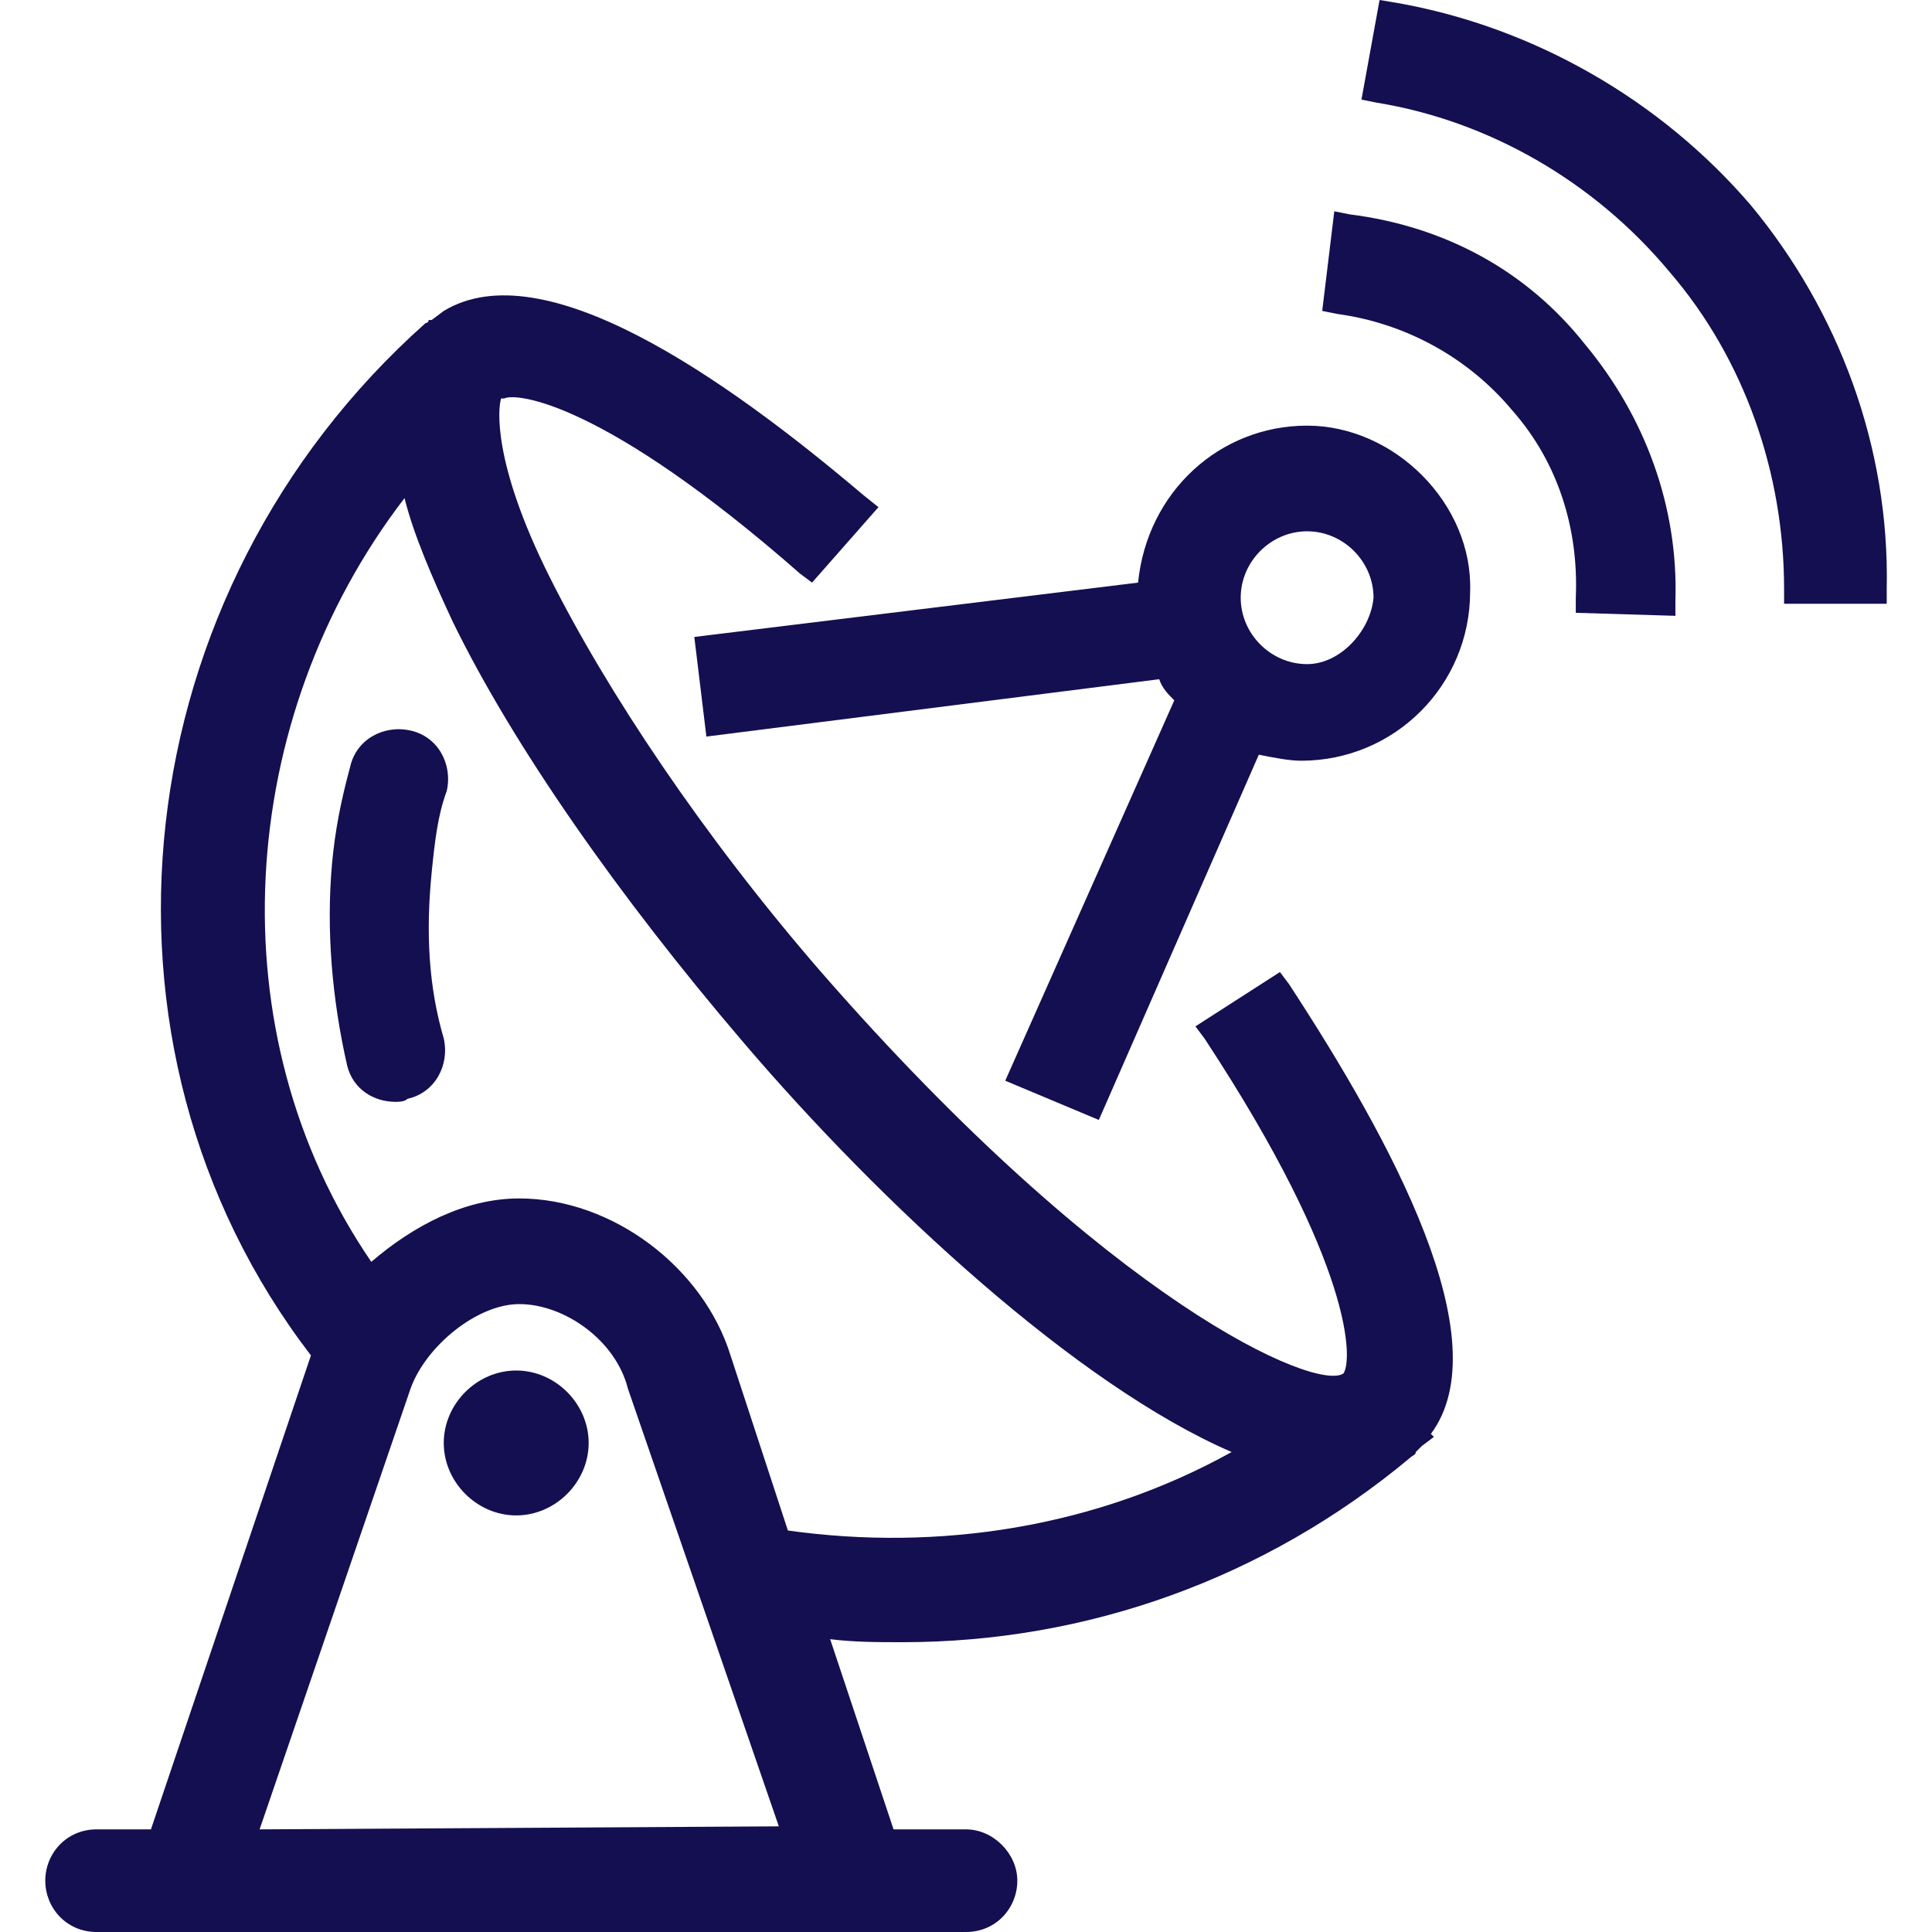
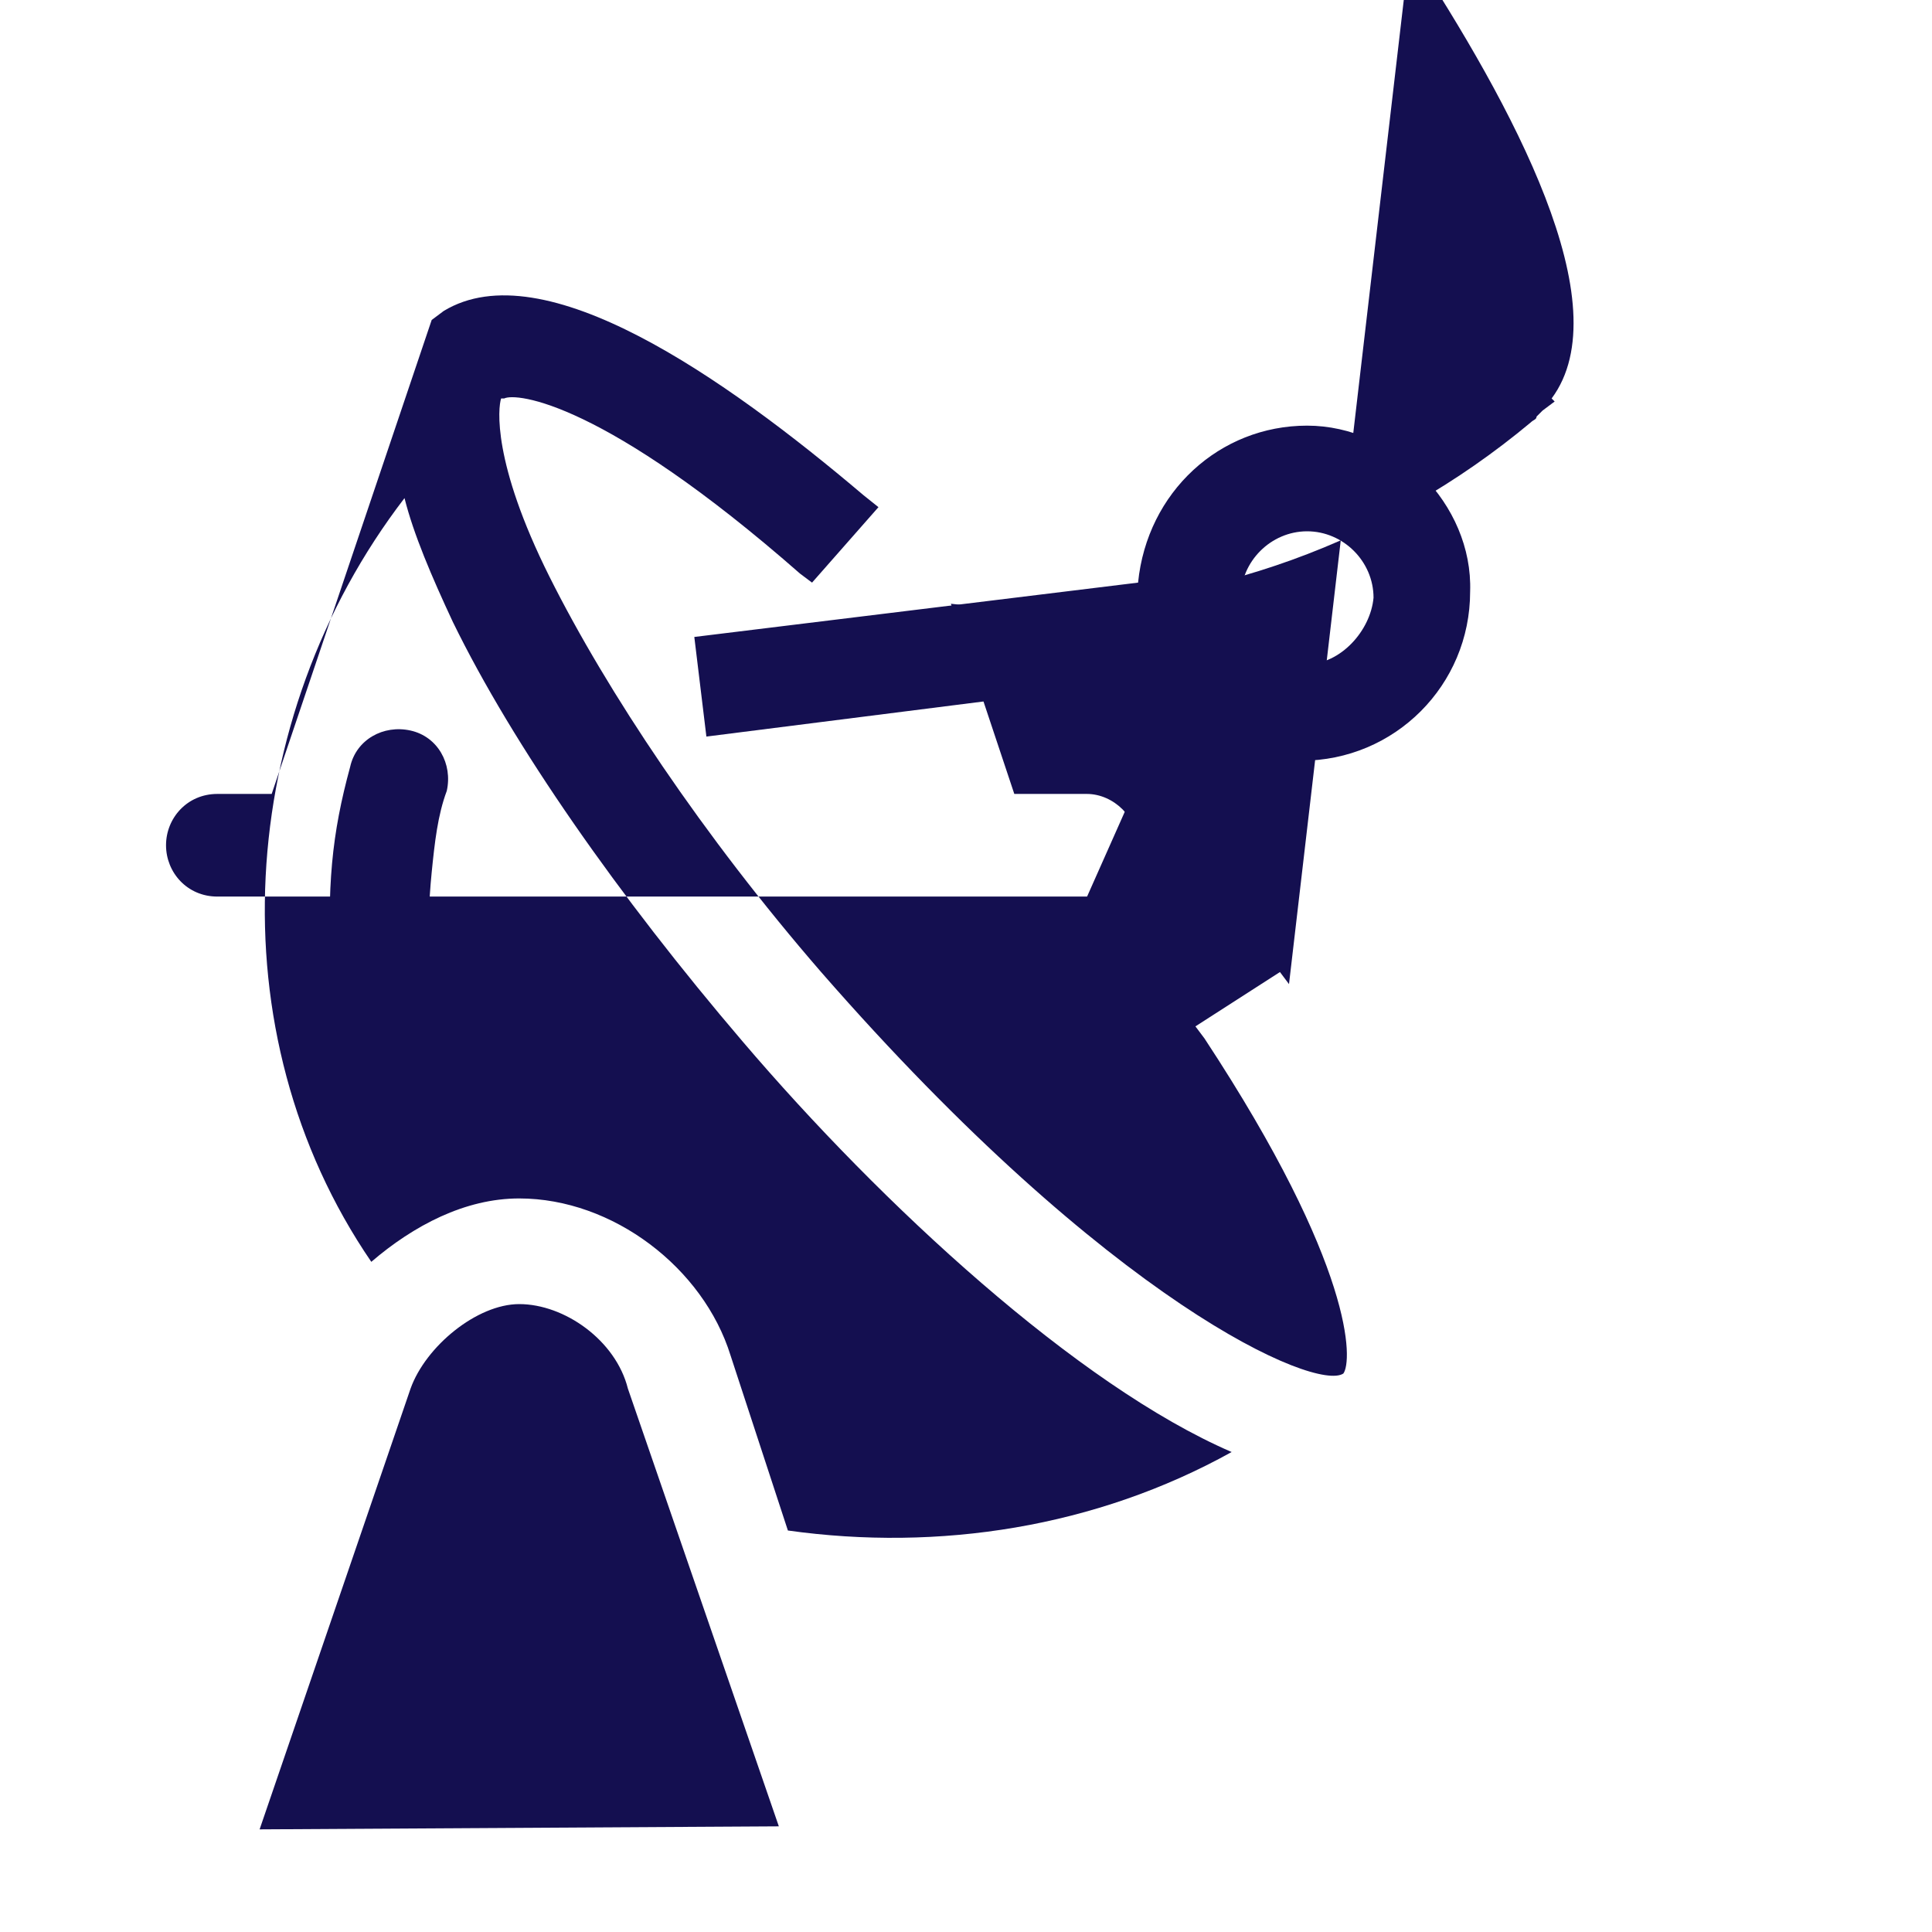
<svg xmlns="http://www.w3.org/2000/svg" version="1.1" width="32" height="32" viewBox="0 0 32 32" fill="#140F50">
  <title>satellite-dish</title>
-   <path d="M21.35 16.3l-0.15-0.2-1.4 0.9 0.15 0.2c2.5 3.8 2.45 5.35 2.3 5.55v0c-0.45 0.3-3.85-1.15-8.65-6.65-1.95-2.25-3.55-4.65-4.5-6.55s-0.85-2.8-0.8-2.95c0 0 0 0 0.050 0 0.2-0.1 1.65 0.050 4.9 2.9l0.2 0.15 1.1-1.25-0.25-0.2c-2.3-1.95-5.3-4.050-6.95-3.050v0l-0.2 0.15c0 0 0 0-0.050 0 0 0 0 0.050-0.050 0.050-5 4.45-5.85 11.95-1.9 17.1l-2.65 7.85h-0.9c-0.5 0-0.85 0.4-0.85 0.85s0.35 0.85 0.85 0.85h14.4c0.5 0 0.85-0.4 0.85-0.85s-0.4-0.85-0.85-0.85h-1.2l-1.050-3.15c0.4 0.050 0.8 0.050 1.2 0.050 3.050 0 6-1.050 8.4-3.050 0.050-0.050 0.1-0.050 0.1-0.1 0 0 0 0 0.050-0.050l0.050-0.050 0.2-0.15-0.050-0.050c1.15-1.55-0.65-4.85-2.35-7.45zM4.3 30.3l2.5-7.3c0.25-0.7 1.1-1.4 1.8-1.4 0.75 0 1.6 0.6 1.8 1.4l2.5 7.25-8.6 0.050zM12.1 22.45c-0.45-1.45-1.95-2.6-3.5-2.6-0.9 0-1.75 0.45-2.45 1.050-2.6-3.8-2.25-9 0.55-12.65 0.15 0.6 0.45 1.3 0.8 2.050 1 2.050 2.75 4.55 4.8 6.95 2.3 2.7 5.55 5.7 8.1 6.8-2.25 1.25-4.85 1.65-7.35 1.3l-0.95-2.9z" />
+   <path d="M21.35 16.3l-0.15-0.2-1.4 0.9 0.15 0.2c2.5 3.8 2.45 5.35 2.3 5.55v0c-0.45 0.3-3.85-1.15-8.65-6.65-1.95-2.25-3.55-4.65-4.5-6.55s-0.85-2.8-0.8-2.95c0 0 0 0 0.050 0 0.2-0.1 1.65 0.050 4.9 2.9l0.2 0.15 1.1-1.25-0.25-0.2c-2.3-1.95-5.3-4.050-6.95-3.050v0l-0.2 0.15l-2.65 7.85h-0.9c-0.5 0-0.85 0.4-0.85 0.85s0.35 0.85 0.85 0.85h14.4c0.5 0 0.85-0.4 0.85-0.85s-0.4-0.85-0.85-0.85h-1.2l-1.050-3.15c0.4 0.050 0.8 0.050 1.2 0.050 3.050 0 6-1.050 8.4-3.050 0.050-0.050 0.1-0.050 0.1-0.1 0 0 0 0 0.050-0.050l0.050-0.050 0.2-0.15-0.050-0.050c1.15-1.55-0.65-4.85-2.35-7.45zM4.3 30.3l2.5-7.3c0.25-0.7 1.1-1.4 1.8-1.4 0.75 0 1.6 0.6 1.8 1.4l2.5 7.25-8.6 0.050zM12.1 22.45c-0.45-1.45-1.95-2.6-3.5-2.6-0.9 0-1.75 0.45-2.45 1.050-2.6-3.8-2.25-9 0.55-12.65 0.15 0.6 0.45 1.3 0.8 2.050 1 2.050 2.75 4.55 4.8 6.95 2.3 2.7 5.55 5.7 8.1 6.8-2.25 1.25-4.85 1.65-7.35 1.3l-0.95-2.9z" />
  <path d="M7.4 13.1c0.1-0.45-0.15-0.9-0.6-1s-0.9 0.15-1 0.6c-0.15 0.55-0.25 1.050-0.3 1.6-0.1 1.1 0 2.25 0.25 3.35 0.1 0.4 0.45 0.6 0.8 0.6 0.050 0 0.15 0 0.2-0.050 0.45-0.1 0.7-0.55 0.6-1-0.25-0.85-0.3-1.75-0.2-2.75 0.050-0.5 0.1-0.95 0.25-1.35z" />
-   <path d="M22.35 3.55l-0.25-0.050-0.2 1.65 0.25 0.050c1.1 0.15 2.15 0.7 2.9 1.6 0.75 0.85 1.1 1.95 1.050 3.1v0.25l1.65 0.050v-0.25c0.050-1.55-0.5-3.050-1.5-4.25-0.95-1.2-2.3-1.95-3.9-2.15z" />
-   <path d="M29 3.4c-1.5-1.75-3.6-2.95-5.85-3.35l-0.3-0.050-0.3 1.65 0.25 0.050c1.85 0.3 3.6 1.3 4.85 2.8 1.25 1.45 1.9 3.35 1.9 5.25v0.25h1.7v-0.25c0.050-2.35-0.8-4.6-2.25-6.35z" />
  <path d="M21.65 7.050c-1.45 0-2.65 1.1-2.8 2.6l-7.35 0.9 0.2 1.65 7.5-0.95c0.050 0.15 0.15 0.25 0.25 0.35l-2.8 6.3 1.55 0.65 2.65-6.050c0.25 0.050 0.5 0.1 0.7 0.1 1.55 0 2.8-1.25 2.8-2.8 0.050-1.45-1.25-2.75-2.7-2.75zM21.65 11c-0.6 0-1.1-0.5-1.1-1.1s0.5-1.1 1.1-1.1 1.1 0.5 1.1 1.1c-0.050 0.55-0.55 1.1-1.1 1.1z" />
-   <path d="M8.55 22.7c-0.65 0-1.2 0.55-1.2 1.2s0.55 1.2 1.2 1.2 1.2-0.55 1.2-1.2c0-0.65-0.55-1.2-1.2-1.2z" />
</svg>